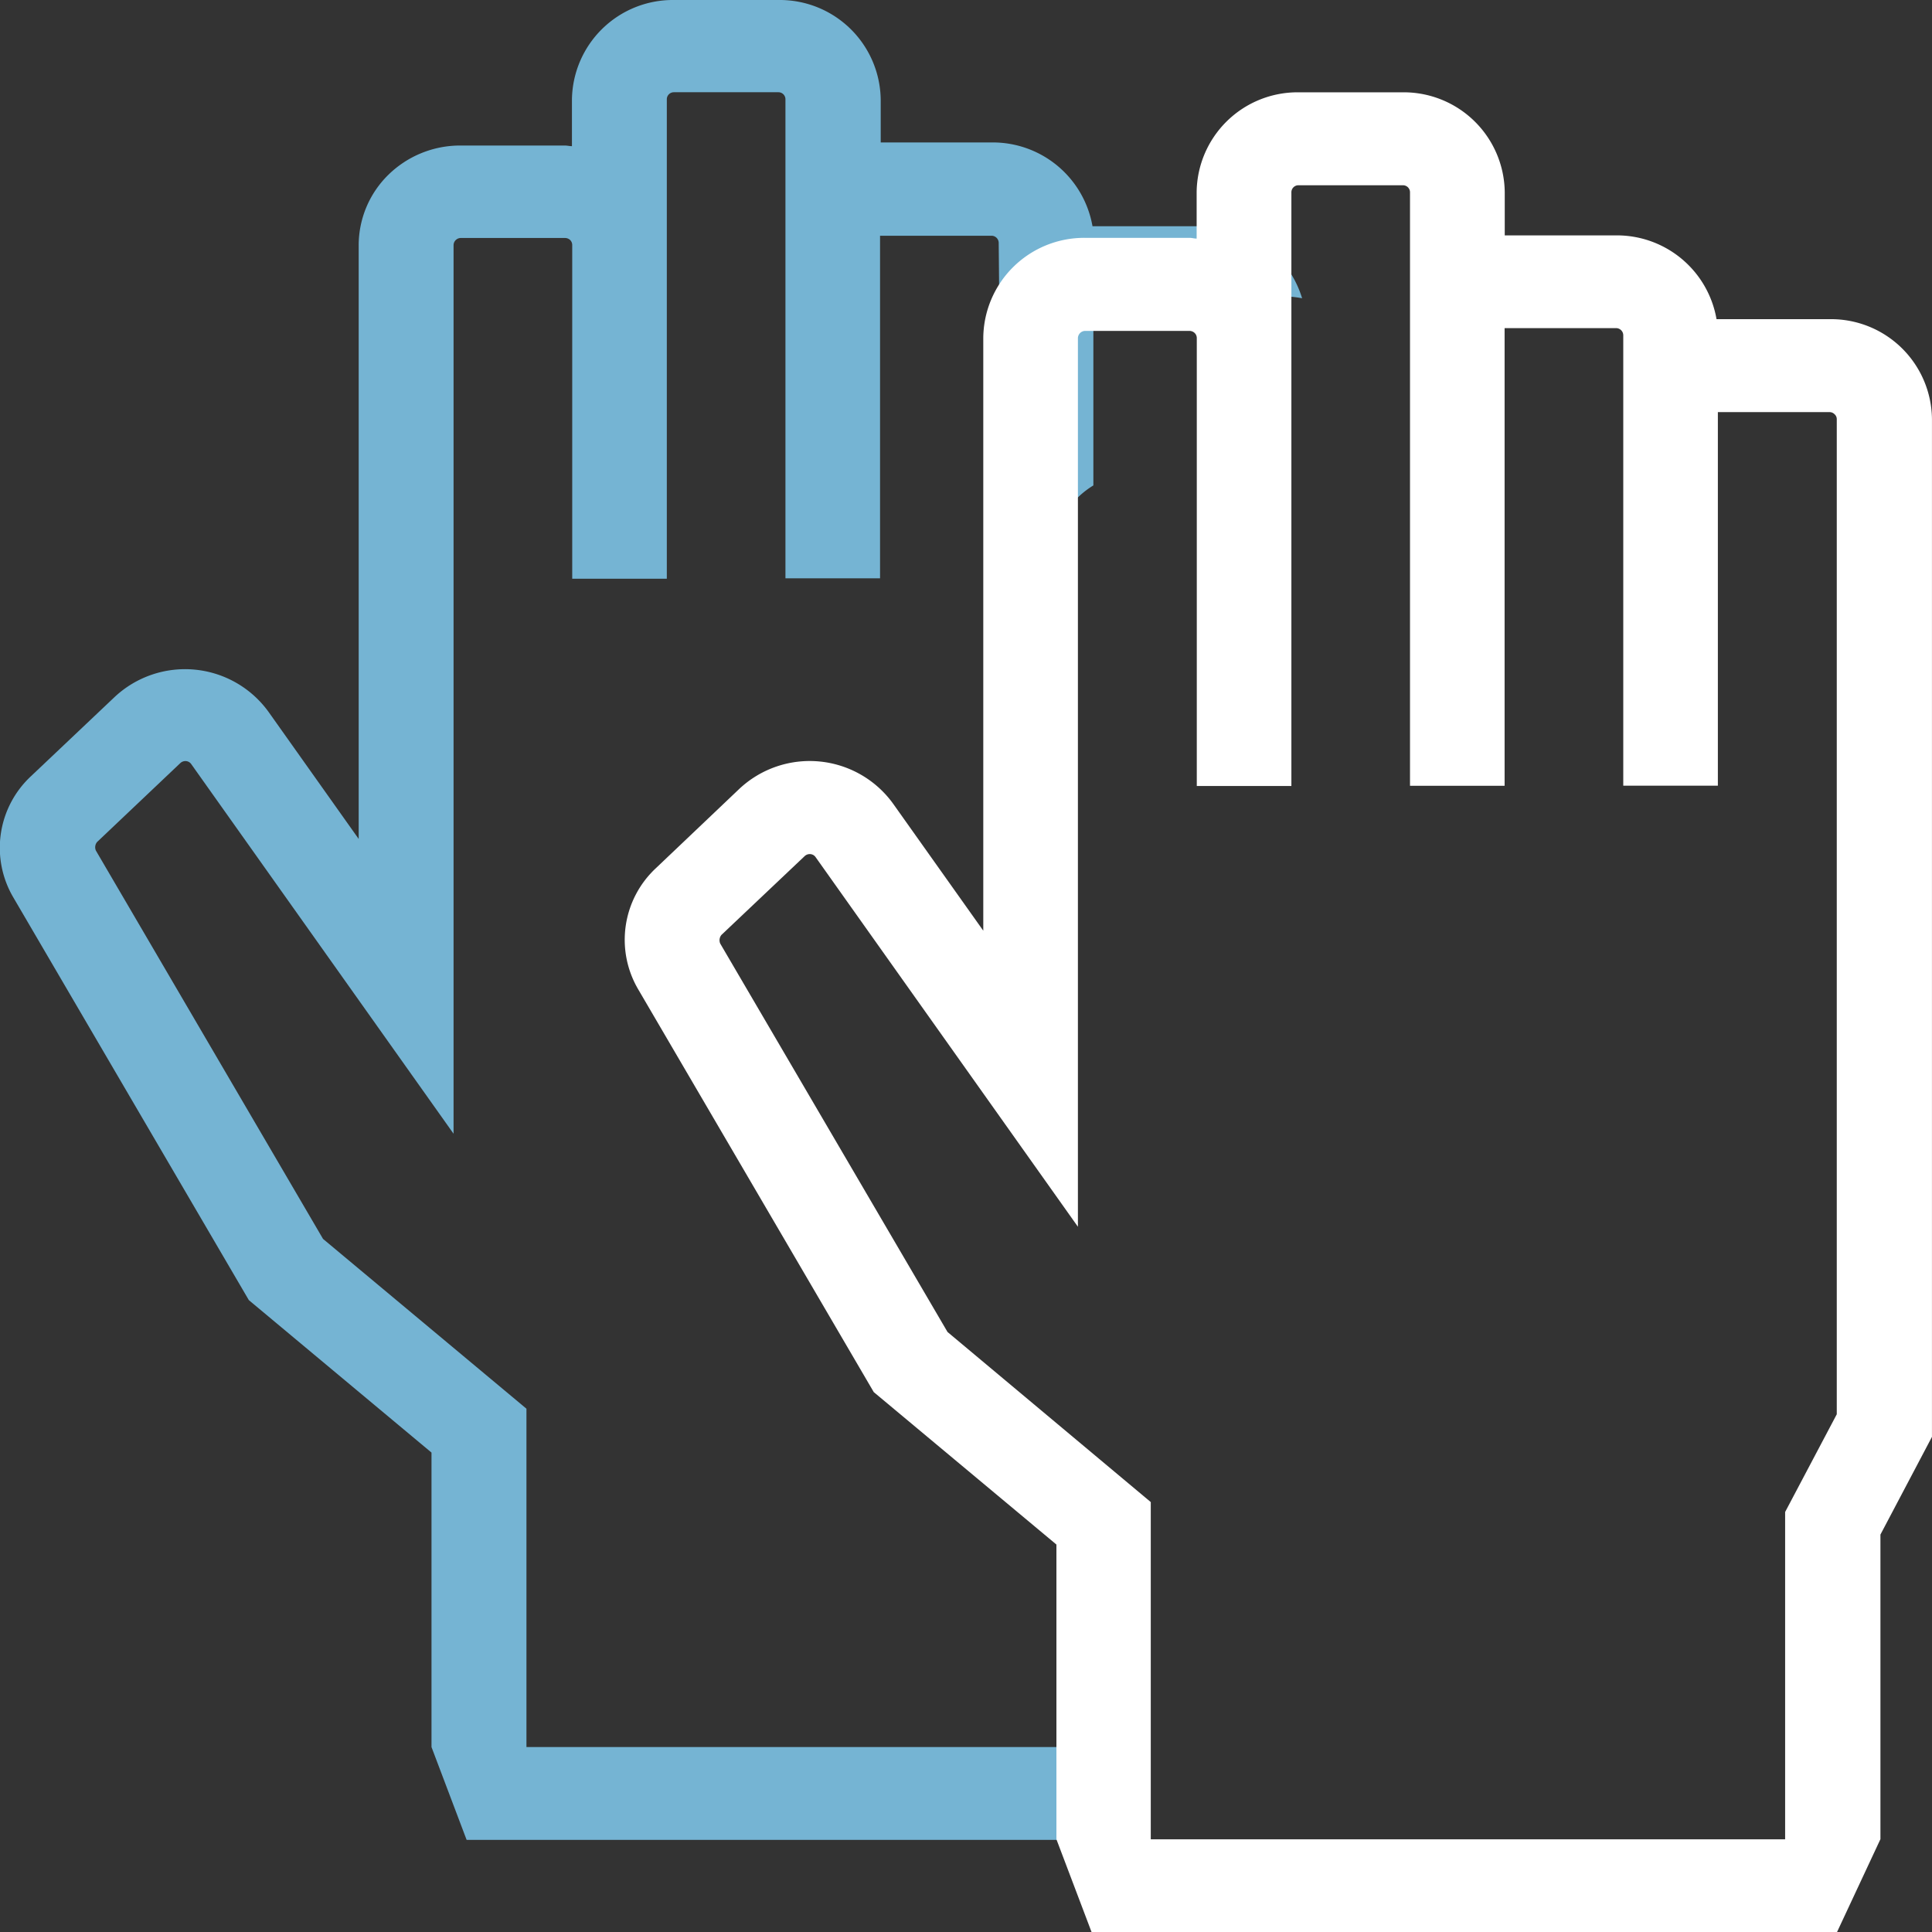
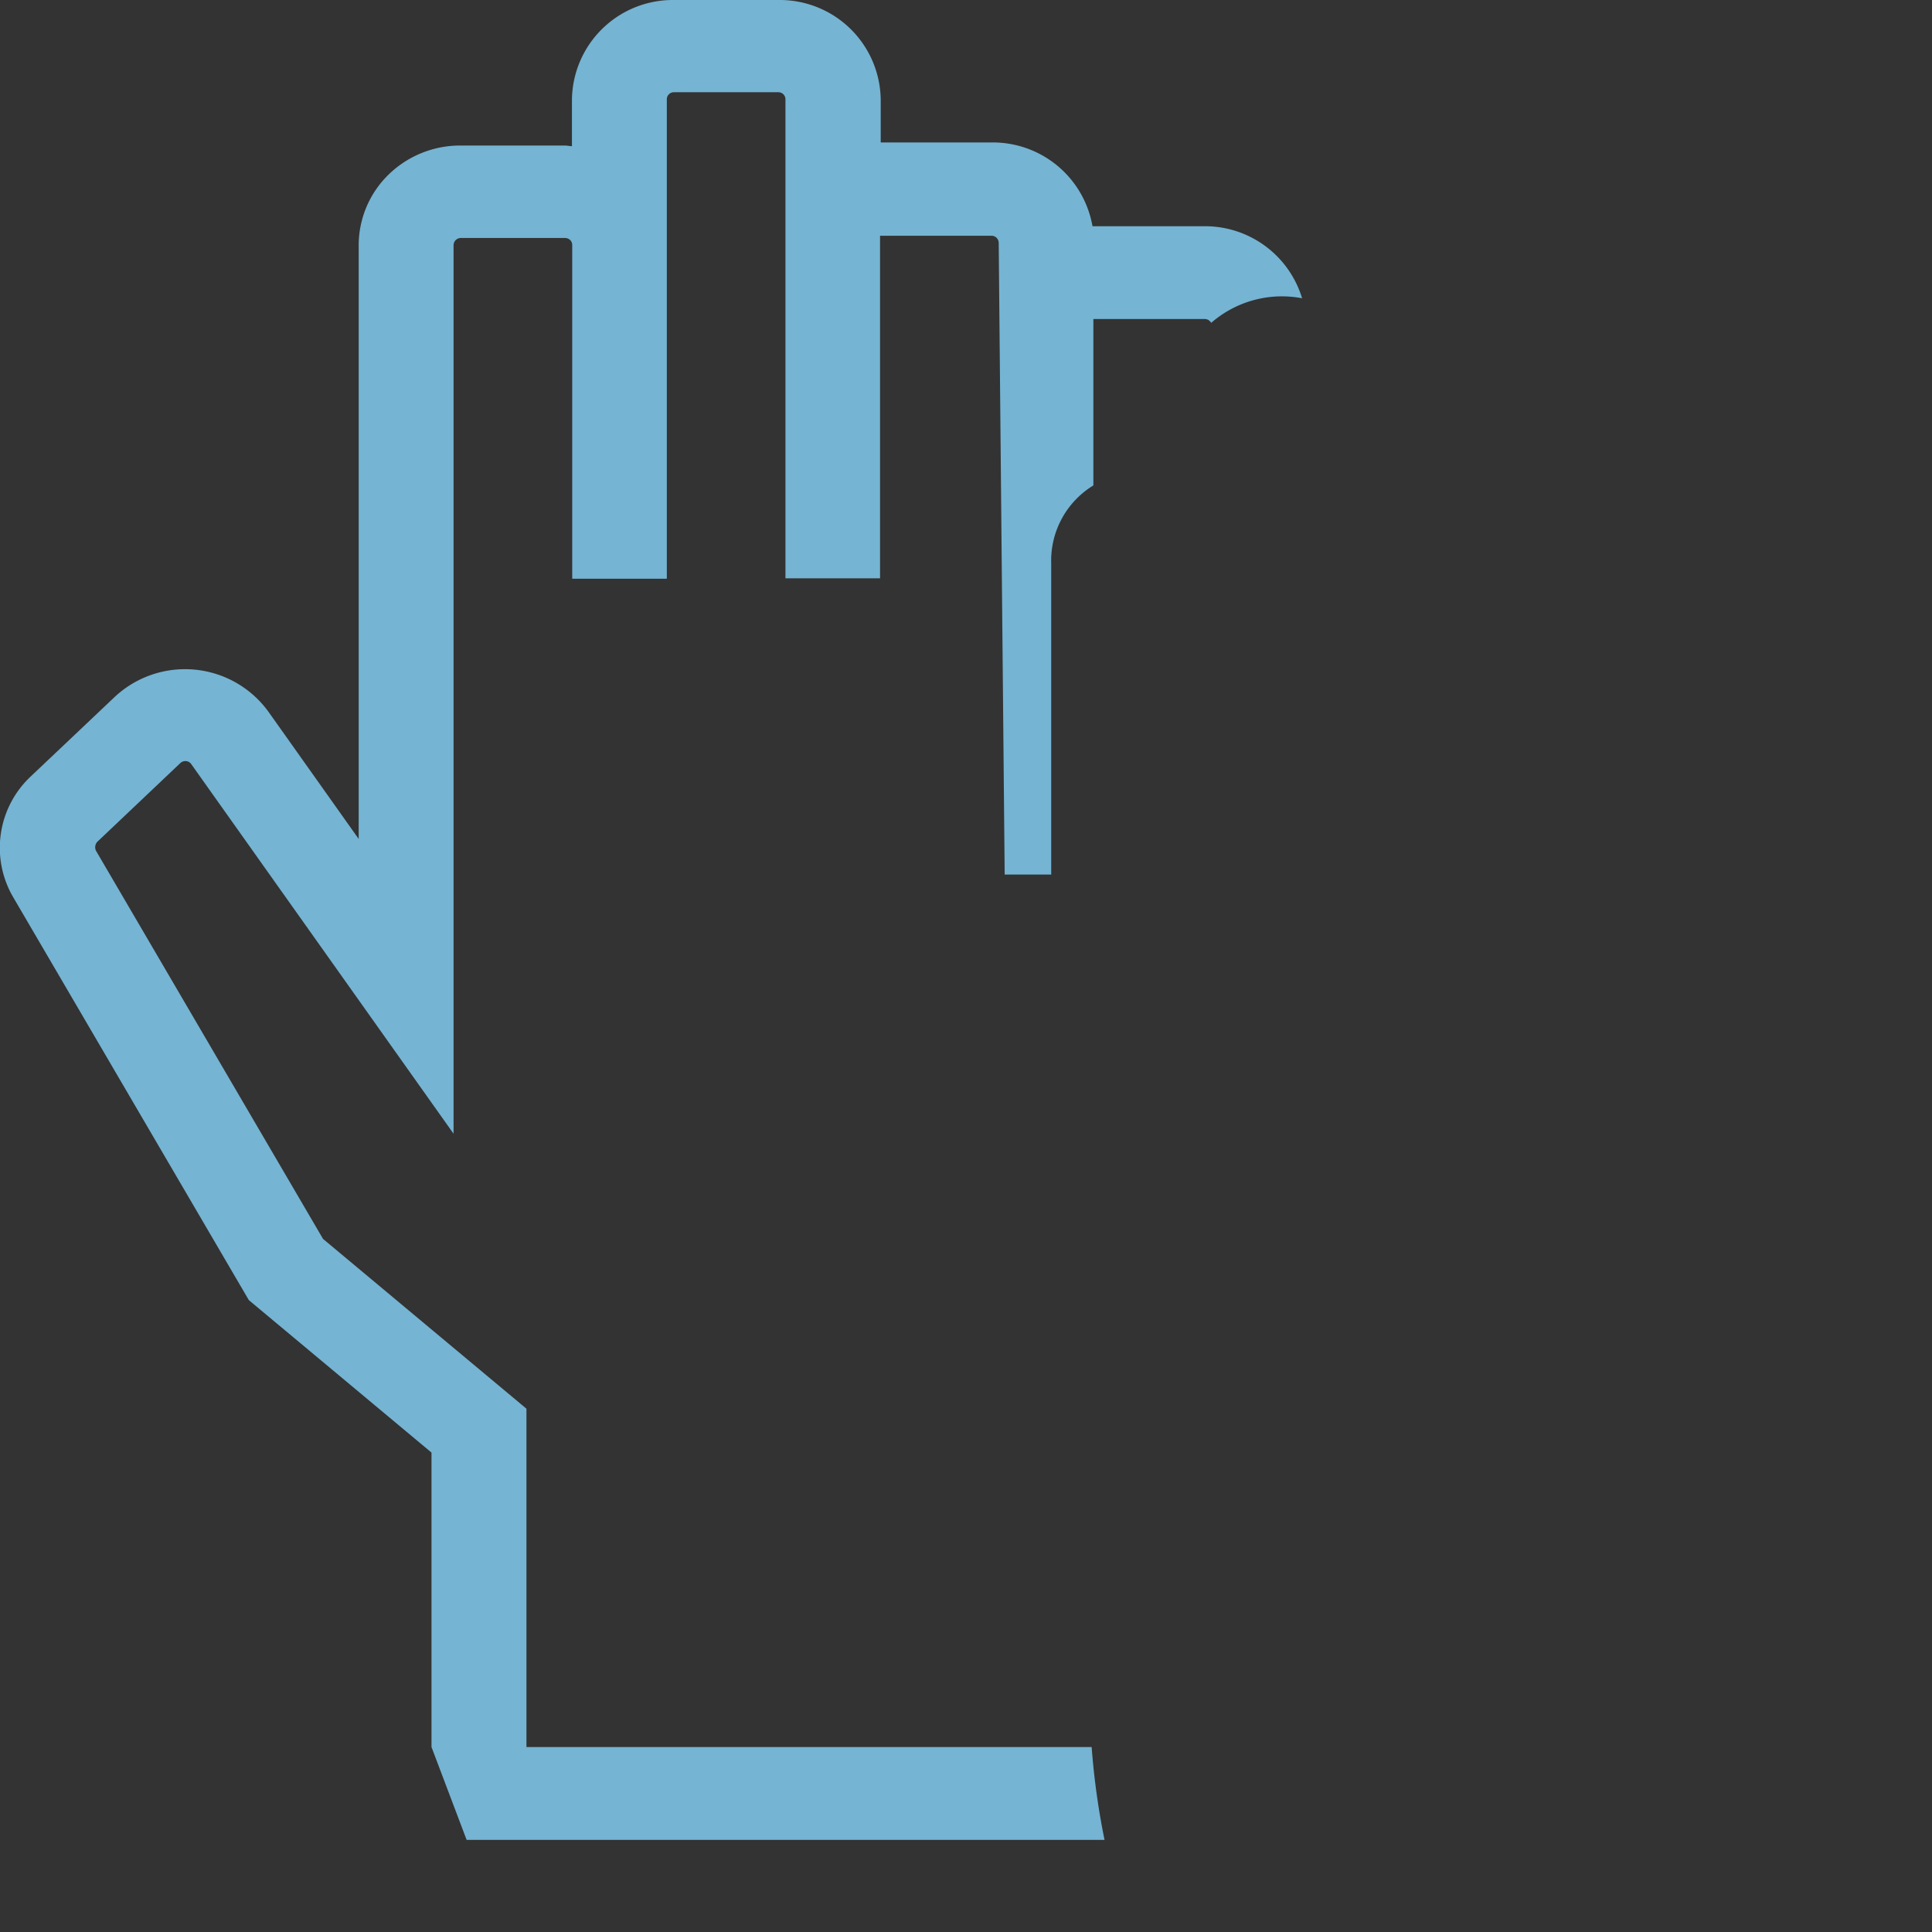
<svg xmlns="http://www.w3.org/2000/svg" width="55" height="55" viewBox="0 0 55 55">
  <rect x="0" y="0" width="55" height="55" fill="#333333" stroke="none" />
  <path data-name="Path 25" d="M171.194 148.29h-3.218a2.881 2.881 0 0 0-2.851-2.385h-3.178v-1.212a2.873 2.873 0 0 0-2.9-2.843h-2.99a2.873 2.873 0 0 0-2.9 2.843v1.318c-.068 0-.133-.018-.2-.018h-2.974a2.919 2.919 0 0 0-2.05.831 2.81 2.81 0 0 0-.847 2.012v16.897l-2.563-3.613a2.932 2.932 0 0 0-4.392-.421l-2.372 2.246a2.786 2.786 0 0 0-.5 3.461l6.7 11.456 5.2 4.34v8.383l1 2.643h18.16a21.07 21.07 0 0 1-.367-2.643h-16.09v-9.632l-5.791-4.834-6.467-11.056a.236.236 0 0 1 .034-.242l2.372-2.249a.213.213 0 0 1 .164-.055.2.2 0 0 1 .145.085l7.468 10.523v-25.3a.208.208 0 0 1 .2-.2h2.974a.212.212 0 0 1 .145.058.2.2 0 0 1 .059.142v9.5h2.693V144.676a.2.2 0 0 1 .2-.2h2.977a.2.2 0 0 1 .2.2v13.638h2.693v-9.753h3.178a.205.205 0 0 1 .2.2l.17 17.985h1.325V157.9a2.506 2.506 0 0 1 1.2-2.231v-4.737h3.172a.2.2 0 0 1 .145.061.225.225 0 0 1 .037.048 3.064 3.064 0 0 1 2.588-.7 2.887 2.887 0 0 0-2.749-2.051z" transform="translate(-136.875 -141.85)" style="fill:#75b4d3" />
-   <path data-name="Path 26" d="M209.408 202.739h21.223l1.235-2.643v-8.671l1.467-2.782v-28.975a2.873 2.873 0 0 0-2.9-2.843H227.2a2.878 2.878 0 0 0-2.851-2.385h-3.178v-1.227a2.876 2.876 0 0 0-2.9-2.846H215.3a2.873 2.873 0 0 0-2.9 2.843v1.321c-.068 0-.133-.021-.2-.021h-2.974a2.873 2.873 0 0 0-2.9 2.846v16.878l-2.563-3.61a2.928 2.928 0 0 0-4.389-.421l-2.366 2.249a2.786 2.786 0 0 0-.5 3.461l6.7 11.456 5.2 4.34v8.391zm-4.1-17.081-6.471-11.058a.239.239 0 0 1 .034-.245l2.372-2.246a.212.212 0 0 1 .164-.055.2.2 0 0 1 .145.085l7.468 10.523v-25.303a.211.211 0 0 1 .2-.2h2.98a.215.215 0 0 1 .145.061.2.2 0 0 1 .059.142v12.753h2.693v-16.902a.2.2 0 0 1 .2-.2h2.977a.2.2 0 0 1 .2.2v16.896h2.693V157.08h3.178a.205.205 0 0 1 .2.2v12.826h2.693v-10.635h3.181a.2.2 0 0 1 .142.061.186.186 0 0 1 .062.139V188l-1.47 2.782v9.318h-18.059v-9.6z" transform="translate(-178.334 -147.739)" style="fill:#fff" />
</svg>